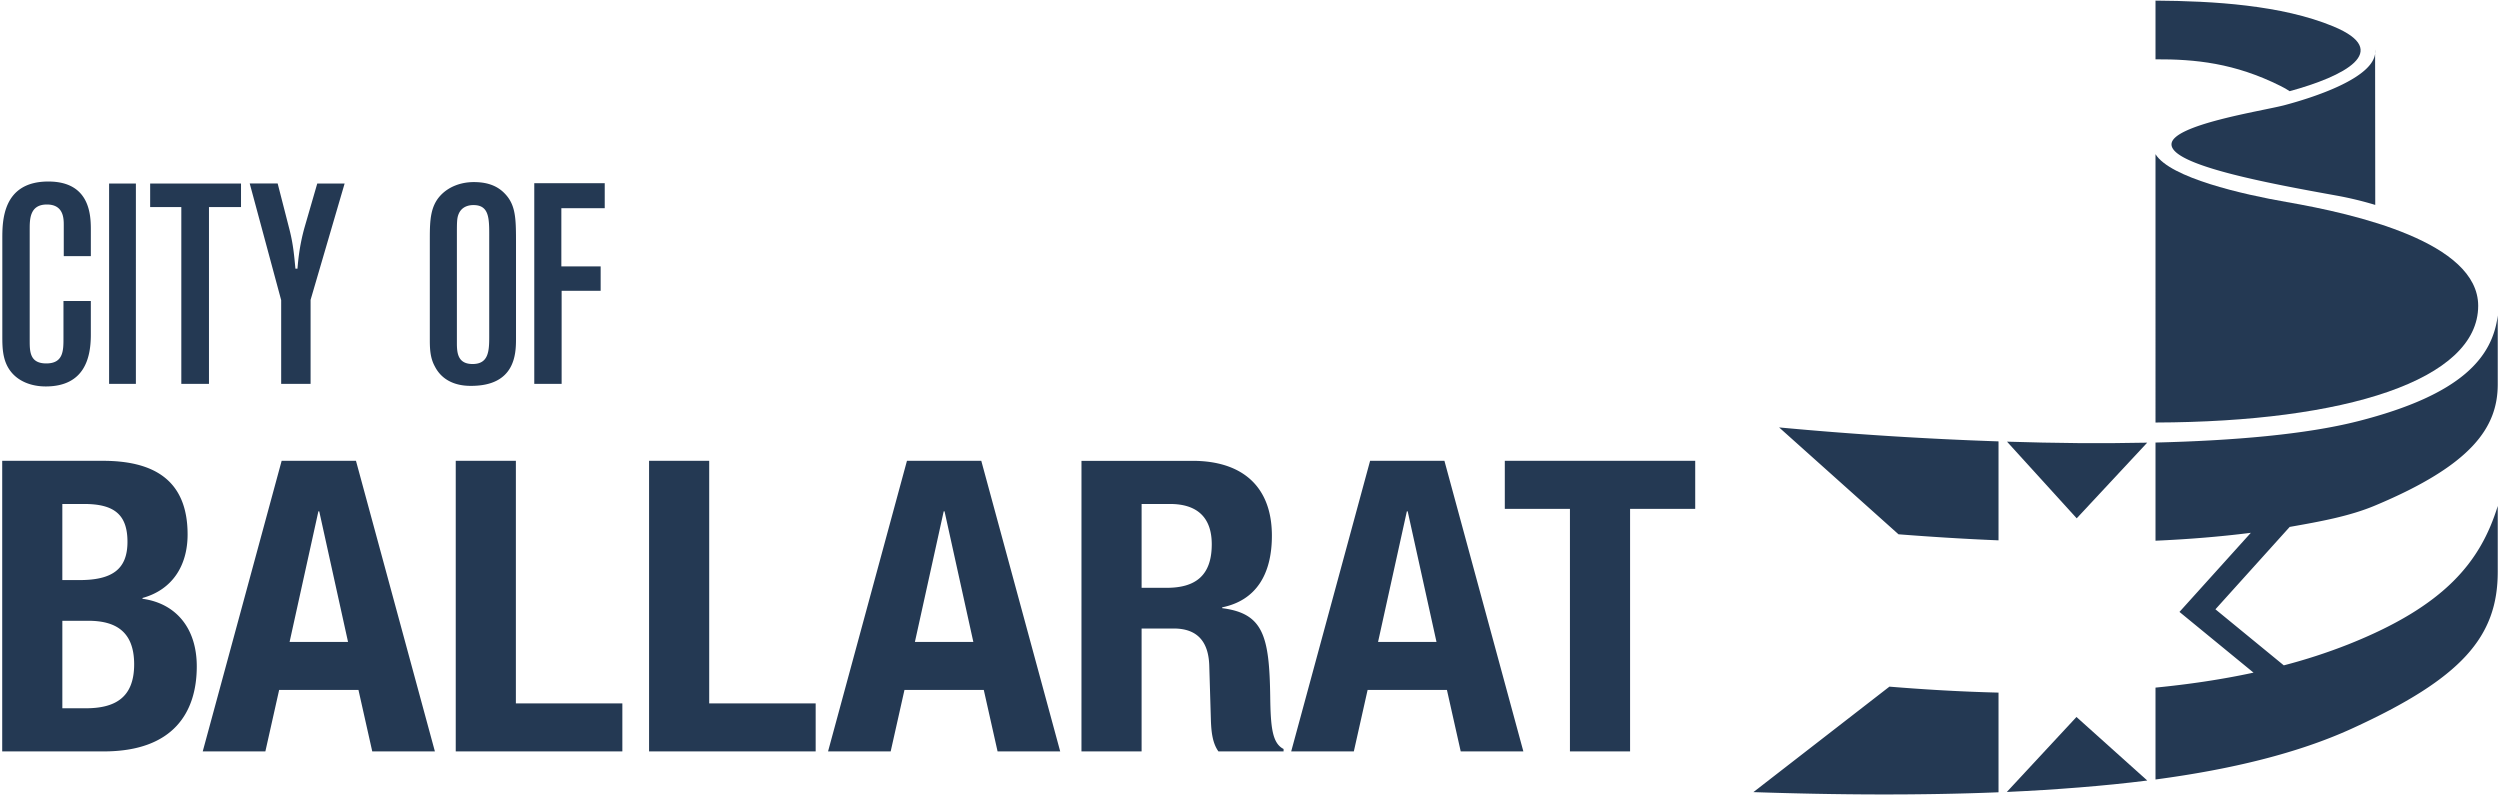
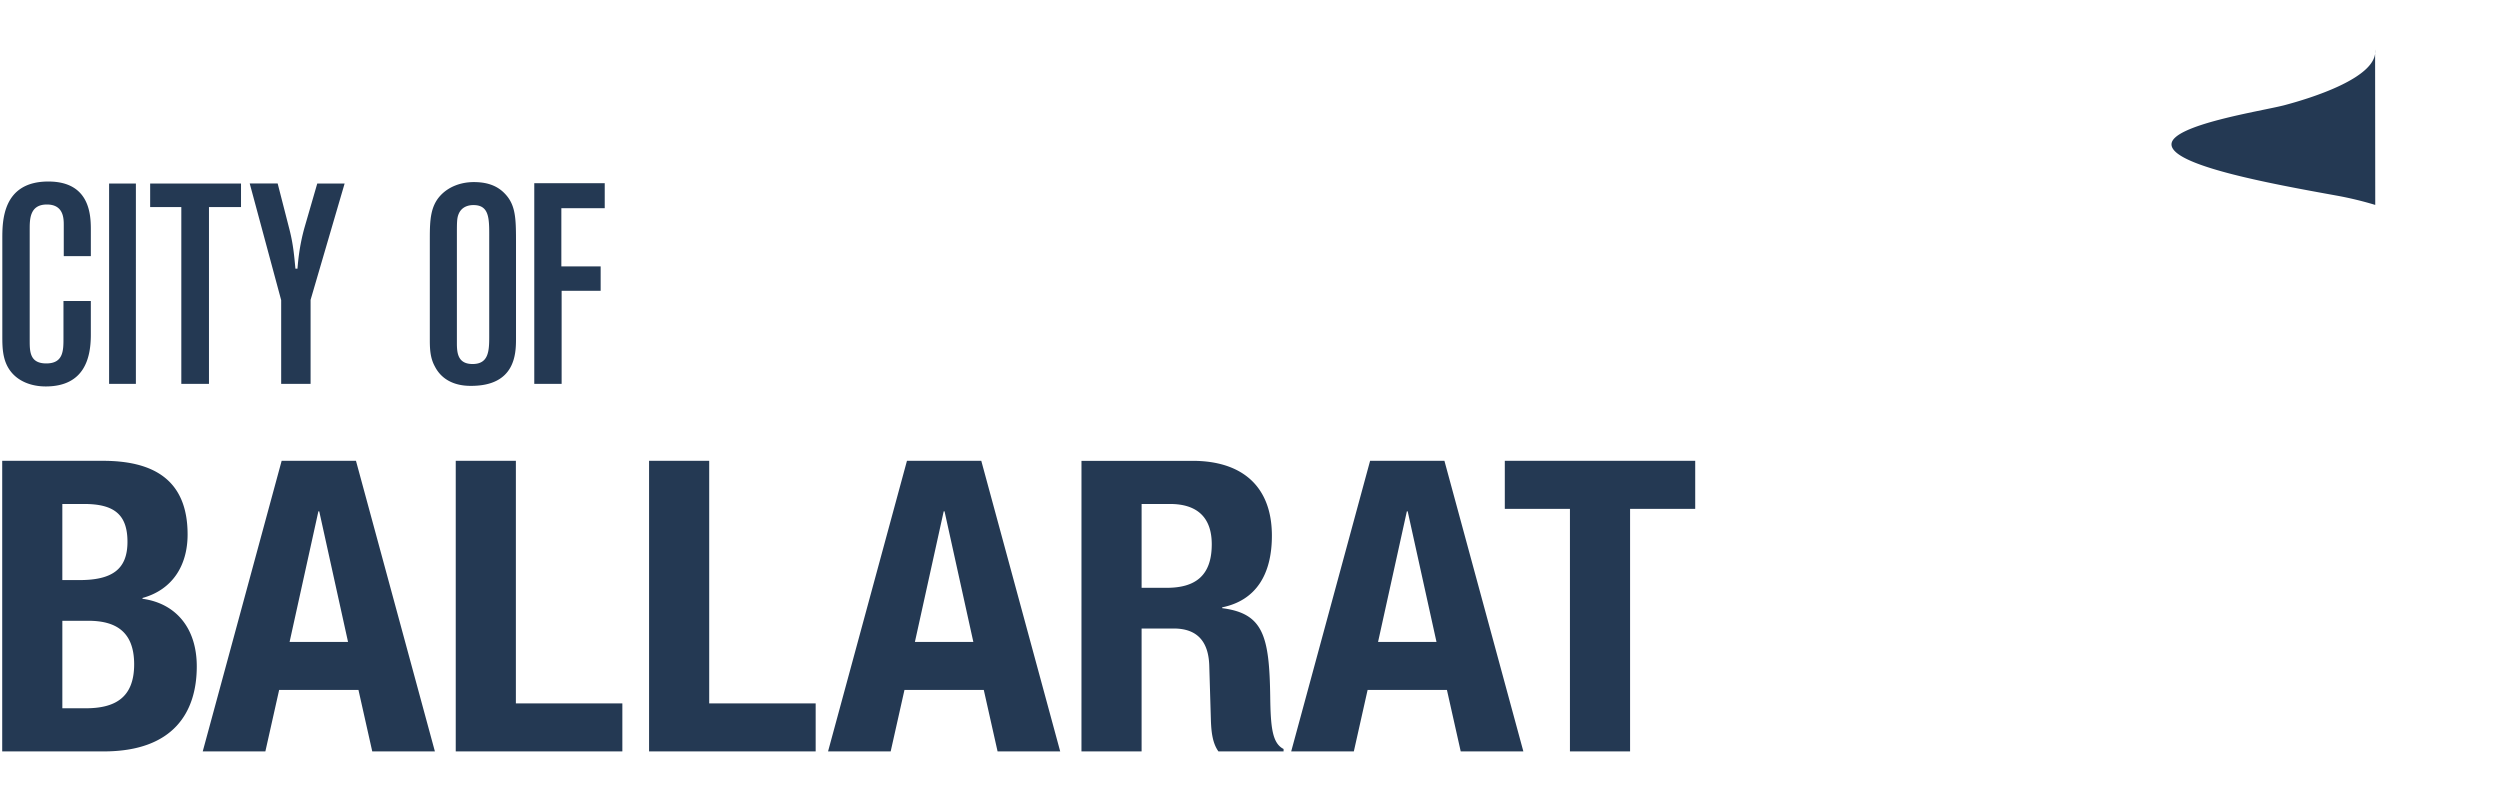
<svg xmlns="http://www.w3.org/2000/svg" width="222" height="71" viewBox="0 0 222 71">
  <g fill="#243953" fill-rule="evenodd">
    <path d="M5.535 62.895h2.076c2.559 0 4.302-.904 4.302-3.903 0-3-1.743-3.867-4.08-3.867H5.536v7.77zm0-11.384h1.52c2.93 0 4.264-.976 4.264-3.397 0-2.458-1.223-3.361-3.856-3.361H5.535v6.758zM.195 40.92h8.937c4.375 0 7.527 1.591 7.527 6.542 0 2.783-1.372 4.915-4.005 5.638v.072c2.93.398 4.82 2.566 4.82 6 0 4.047-2.039 7.553-8.268 7.553H.196V40.922zM25.715 57.004h5.191l-2.558-11.6h-.075l-2.558 11.6zm-.704-16.082h6.6l7.008 25.804h-5.562l-1.224-5.457h-7.045l-1.223 5.457h-5.562l7.008-25.804zM40.47 66.726V40.922h5.34v21.54h9.455v4.264H40.471M57.637 66.726V40.922h5.34v21.54h9.454v4.264H57.637M81.243 57.004h5.19l-2.558-11.6h-.074l-2.558 11.6zm-.705-16.082h6.6l7.008 25.804h-5.561l-1.224-5.457h-7.045l-1.224 5.457h-5.561l7.007-25.804zM101.375 52.198h2.224c2.559 0 4.005-1.085 4.005-3.867 0-2.386-1.297-3.578-3.708-3.578h-2.521v7.445zm-5.34-11.276h9.864c4.375 0 7.045 2.24 7.045 6.65 0 3.433-1.41 5.746-4.413 6.36v.073c3.634.47 4.19 2.42 4.265 7.878.037 2.71.184 4.12 1.186 4.626v.217h-5.784c-.52-.723-.63-1.699-.668-2.71l-.148-4.952c-.074-2.024-1.001-3.252-3.152-3.252h-2.855v10.914h-5.34V40.922zM122.37 57.004h5.191l-2.559-11.6h-.073l-2.558 11.6zm-.705-16.082h6.6l7.01 25.804h-5.563l-1.224-5.457h-7.045l-1.223 5.457h-5.562l7.007-25.804zM150.535 40.922v4.264h-5.784v21.54h-5.34v-21.54h-5.784v-4.264h16.908M.206 21.21c0-1.563 0-5.091 4.086-5.091 3.775 0 3.775 3.1 3.775 4.36v2.268H5.662V20c0-.58 0-1.84-1.5-1.84-1.525 0-1.525 1.31-1.525 2.218v9.829c0 1.008 0 2.066 1.474 2.066 1.525 0 1.525-1.159 1.525-2.243V26.73h2.43v3c0 2.015-.543 4.586-4.007 4.586-1.345 0-2.611-.504-3.284-1.588-.569-.907-.569-1.99-.569-2.923V21.21M9.688 34.088h2.379V16.295H9.688zM13.334 16.295h8.068v2.092h-2.845v15.701h-2.456V18.387h-2.767v-2.092M24.657 16.295l1.06 4.133c.336 1.336.413 2.37.517 3.428h.181c.052-.58.155-1.966.62-3.63l1.138-3.93h2.43L27.58 26.627v7.46h-2.612v-7.435l-2.793-10.358h2.483M43.443 20.932c0-1.537 0-2.721-1.396-2.721-.181 0-1.035 0-1.345.857-.13.352-.13.73-.13 1.84v9.551c0 .882.078 1.865 1.397 1.865 1.422 0 1.474-1.16 1.474-2.42v-8.972zm-5.275.177c0-1.613.077-2.773.905-3.705.75-.832 1.861-1.235 3-1.235 1.008 0 1.99.227 2.74 1.008 1.008 1.034 1.008 2.268 1.008 4.461v8.443c0 1.31-.051 4.183-3.982 4.183-.491 0-2.353 0-3.232-1.739-.44-.806-.44-1.663-.44-2.52v-8.896zM47.443 16.27H53.7v2.217h-3.852v5.167h3.49v2.168h-3.465v8.266h-2.43V16.27M210.909 4.403c.309 2.483-5.79 4.343-8.096 4.95-1.97.508-9.984 1.738-9.984 3.466 0 1.856 8.512 3.443 14.65 4.548a30.77 30.77 0 0 1 3.443.83l-.013-13.794" />
-     <path d="M207.184 2.339C202.616.447 196.516.087 191.409.055v5.212c3.515-.017 7.022.326 11.109 2.37.306.15.572.306.803.46 4.81-1.309 9.196-3.552 3.863-5.758M220.063 27.153c0-5.639-10.836-8.14-17.012-9.213-3.894-.676-10.342-2.149-11.642-4.249V37.52c16.871-.05 28.654-3.774 28.654-10.367M178.223 39.219l6.189 6.808 6.26-6.719c-4.194.091-8.142.044-12.45-.089M178.207 70.326c4.239-.193 8.686-.533 12.47-1.015l-6.287-5.643-6.183 6.658" />
-     <path d="M199.875 47.313l-6.338 7.025 6.576 5.392c-2.86.618-5.795 1.044-8.704 1.33v8.159c6.827-.91 12.705-2.359 17.43-4.516 9.776-4.469 12.961-8.147 12.961-13.938V44.93c-1.52 4.92-4.64 8.856-13.255 12.284a49.623 49.623 0 0 1-5.743 1.87l-6.072-4.978 6.595-7.316c2.695-.473 5.318-.947 7.58-1.898 8.597-3.6 10.895-6.938 10.895-10.772v-6.112c-.456 3.65-3.087 7.027-12.43 9.4-4.588 1.165-10.998 1.72-17.961 1.89v8.717c2.854-.125 5.707-.352 8.466-.702M155.7 70.34l12.081-9.366c2.755.226 6.059.441 9.688.53v8.85c-7.064.286-14.479.232-21.769-.014M177.47 39.195a329.82 329.82 0 0 1-19.485-1.24l10.602 9.49c2.58.201 5.605.404 8.882.537v-8.787" />
  </g>
</svg>